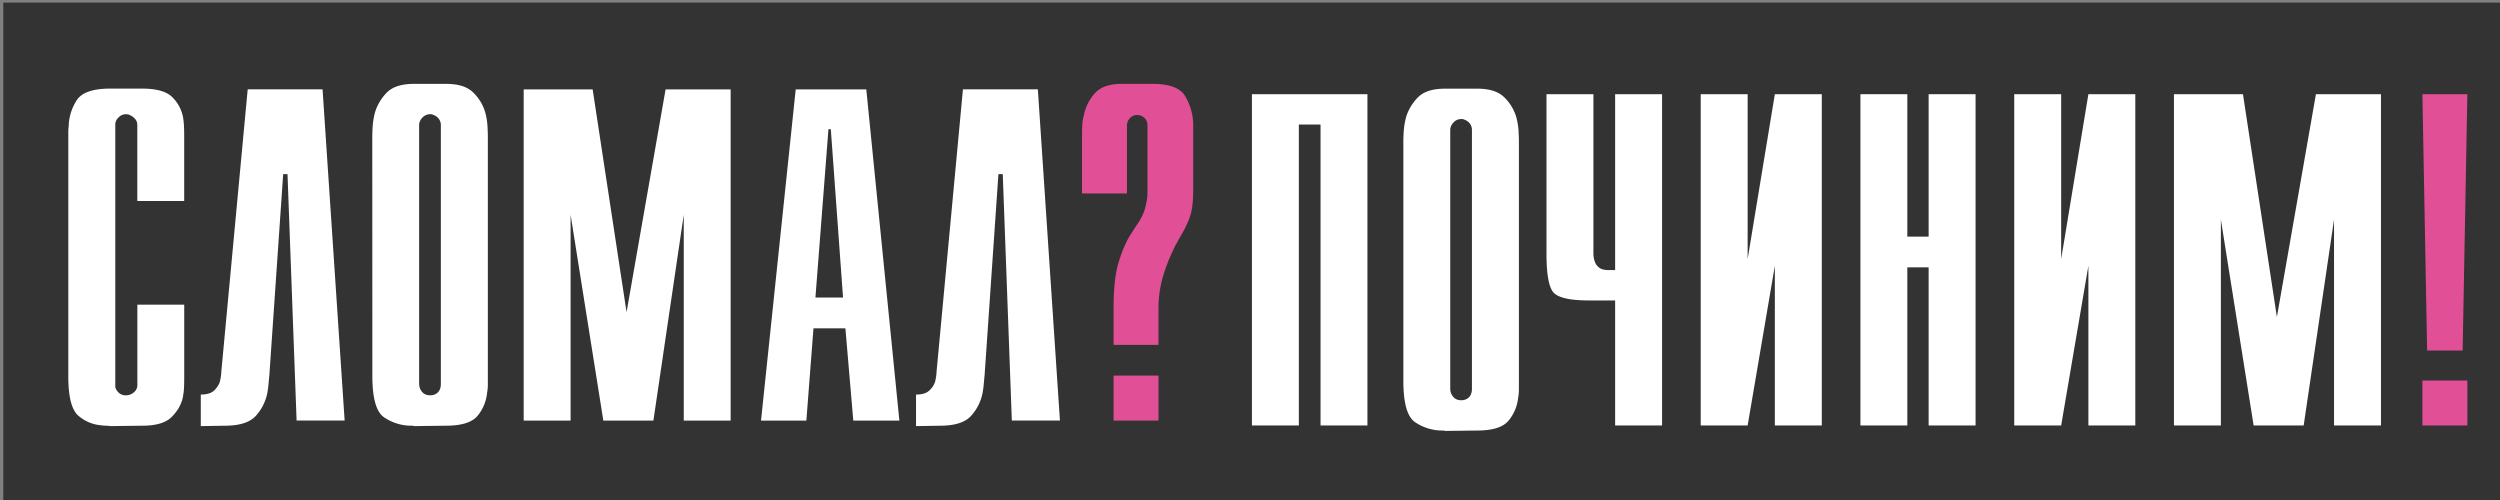
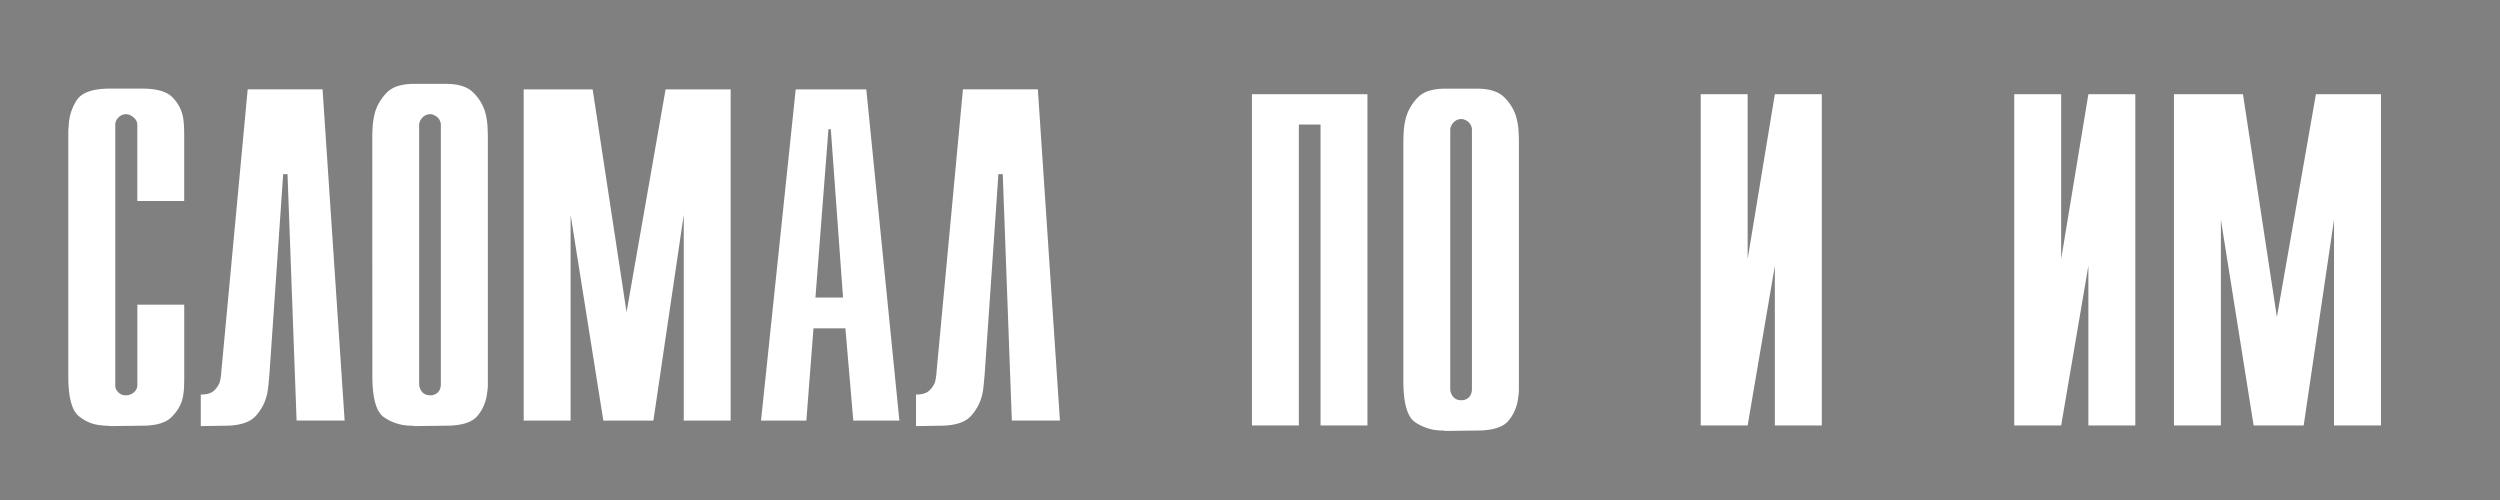
<svg xmlns="http://www.w3.org/2000/svg" xmlns:ns1="http://sodipodi.sourceforge.net/DTD/sodipodi-0.dtd" xmlns:ns2="http://www.inkscape.org/namespaces/inkscape" id="Слой_1" data-name="Слой 1" viewBox="0 0 4000 800" version="1.1" ns1:docname="логотип-01.svg" width="4000" height="800" ns2:version="1.4 (e7c3feb1, 2024-10-09)">
  <rect x="0" y="0" width="4000" height="800" fill="#808080" stroke="none" />
  <defs id="defs1">
    <style id="style1">.cls-1{fill:#333;}.cls-2{fill:#fff;}.cls-3{fill:#e15096;}</style>
  </defs>
-   <rect class="cls-1" y="4.168" width="4000" height="806.678" id="rect1" x="5.248" style="stroke-width:1.792" />
  <path class="cls-2" d="m 2003.091,150.719 h 184.808 v 530.025 h -75.035 v -481.454 h -34.701 v 481.454 h -75.072 z" id="path1" style="fill:#ffffff;fill-opacity:1;stroke-width:1.794" />
  <path class="cls-2" d="m 2245.369,227.694 v -1.257 q 0,-6.298 0.628,-16.722 a 115.873,115.873 0 0 1 3.784,-22.411 76.041,76.041 0 0 1 18.628,-31.221 q 13.526,-14.21 43.85,-14.21 h 51.101 q 29.659,0 43.546,13.887 a 72.901,72.901 0 0 1 18.93,30.915 106.525,106.525 0 0 1 3.786,22.087 q 0.628,10.766 0.628,17.027 v 397.536 a 75.592,75.592 0 0 1 -1.256,13.242 67.967,67.967 0 0 1 -14.838,35.886 q -12.937,16.399 -50.796,16.399 l -51.101,0.628 a 11.358,11.358 0 0 0 -3.464,-0.628 h -2.852 a 77.584,77.584 0 0 1 -41.645,-13.259 q -18.912,-12.559 -18.93,-66.244 z m 75.091,394.361 v 1.901 a 19.88,19.88 0 0 0 5.041,11.358 15.861,15.861 0 0 0 12.561,5.041 16.651,16.651 0 0 0 12.29,-4.718 q 4.738,-4.738 4.738,-13.582 v -413.291 a 16.92,16.92 0 0 0 -4.092,-11.986 18.75,18.75 0 0 0 -9.15,-5.687 2.189,2.189 0 0 0 -1.58,-0.628 h -2.206 a 16.364,16.364 0 0 0 -11.986,5.042 18.373,18.373 0 0 0 -5.688,11.357 v 415.193 z" id="path2" style="fill:#ffffff;fill-opacity:1;stroke-width:1.794" />
-   <path class="cls-2" d="m 2584.215,480.721 h -41.644 q -42.936,0 -55.622,-11.358 -12.685,-11.358 -12.559,-64.358 v -254.285 h 75.072 v 254.912 c 0,1.255 0.101,2.942 0.322,5.041 a 32.297,32.297 0 0 0 1.578,6.945 20.455,20.455 0 0 0 6.317,9.777 q 5.041,4.739 15.772,4.739 h 10.764 v -281.413 h 75.091 v 530.025 h -75.091 z" id="path3" style="fill:#ffffff;fill-opacity:1;stroke-width:1.794" />
  <path class="cls-2" d="m 2721.136,150.719 h 75.09 v 263.757 l 43.529,-263.757 h 75.108 v 530.025 h -75.108 v -255.556 l -43.529,255.556 h -75.09 z" id="path4" style="fill:#ffffff;fill-opacity:1;stroke-width:1.794" />
-   <path class="cls-2" d="m 2976.693,150.719 h 75.036 v 227.871 h 34.09 v -227.871 h 75.09 v 530.025 h -75.09 v -252.99 h -34.09 v 252.99 h -75.036 z" id="path5" style="fill:#ffffff;fill-opacity:1;stroke-width:1.794" />
  <path class="cls-2" d="m 3222.775,150.719 h 75.091 v 263.757 l 43.547,-263.757 h 75.072 v 530.025 h -75.072 v -255.556 l -43.547,255.556 h -75.091 z" id="path6" style="fill:#ffffff;fill-opacity:1;stroke-width:1.794" />
  <path class="cls-2" d="m 3478.333,150.719 h 110.42 l 54.276,356.502 62.458,-356.502 h 104.067 v 530.025 h -75.108 v -329.372 l -48.571,329.372 h -80.078 l -52.392,-329.372 v 329.372 h -75.072 z" id="path7" style="fill:#ffffff;fill-opacity:1;stroke-width:1.794" />
-   <path class="cls-3" d="m 3875.852,150.719 h 71.931 l -7.572,410.132 h -56.806 z m 0,458.094 h 71.931 v 71.931 h -71.931 z" id="path8" style="fill:#e15096;fill-opacity:1;stroke-width:1.794" />
  <path class="cls-1" d="m 294.766,487.484 v 117.33 c 0,4.209 -0.116,9.15 -0.316,14.822 a 100.911,100.911 0 0 1 -2.213,17.351 q -3.793,16.386 -17.667,30.277 -13.874,13.891 -47.311,13.857 l -51.088,0.632 a 34.302,34.302 0 0 0 -6.654,-0.632 44.716,44.716 0 0 1 -7.253,-0.632 63.099,63.099 0 0 1 -36.265,-14.822 q -16.702,-13.491 -16.702,-63.398 v -391.118 a 77.405,77.405 0 0 1 0.632,-9.449 79.568,79.568 0 0 1 12.61,-41.007 q 11.978,-18.931 53.633,-18.931 h 51.088 q 35.334,0 48.892,14.19 a 61.069,61.069 0 0 1 16.652,31.242 125.432,125.432 0 0 1 1.58,14.822 c 0.2,4.841 0.316,9.349 0.316,13.558 v 105.985 h -75.01 v -121.756 a 13.974,13.974 0 0 0 -3.776,-9.782 24.471,24.471 0 0 0 -8.201,-5.989 11.645,11.645 0 0 0 -3.078,-0.982 21.194,21.194 0 0 0 -3.161,-0.316 16.186,16.186 0 0 0 -11.345,4.725 16.636,16.636 0 0 0 -5.673,10.414 v 421.428 a 18.449,18.449 0 0 0 5.673,9.15 15.92,15.92 0 0 0 11.345,4.092 19.231,19.231 0 0 0 12.626,-4.725 14.656,14.656 0 0 0 5.673,-11.645 v -128.692 z" id="path9" style="fill:#ffffff;fill-opacity:1;stroke-width:1.664" />
  <path class="cls-1" d="m 431.011,599.757 c -0.416,4.209 -0.848,8.717 -1.264,13.558 -0.416,4.841 -1.048,9.782 -1.896,14.822 a 76.623,76.623 0 0 1 -17.966,36.598 q -14.19,16.403 -50.156,16.403 l -38.478,0.632 v -50.472 q 14.506,0 21.127,-6.322 a 34.935,34.935 0 0 0 9.15,-13.308 q 1.248,-4.991 1.896,-9.466 a 52.785,52.785 0 0 0 0.632,-6.937 l 42.254,-452.304 h 119.776 l 35.334,529.892 h -76.873 l -14.523,-394.262 h -6.937 z" id="path10" style="fill:#ffffff;fill-opacity:1;stroke-width:1.664" />
  <path class="cls-1" d="m 595.653,219.984 v -1.248 q 0,-6.305 0.632,-16.719 a 116.449,116.449 0 0 1 3.776,-22.408 76.523,76.523 0 0 1 18.615,-31.225 q 13.575,-14.174 43.851,-14.19 h 51.154 q 29.644,0 43.535,13.874 a 72.697,72.697 0 0 1 18.915,30.925 105.719,105.719 0 0 1 3.793,22.075 q 0.632,10.73 0.632,17.035 v 397.473 a 74.86,74.86 0 0 1 -1.264,13.309 67.707,67.707 0 0 1 -14.822,35.949 q -13.026,16.286 -50.788,16.286 l -51.088,0.632 a 11.262,11.262 0 0 0 -3.477,-0.632 h -2.828 a 77.505,77.505 0 0 1 -41.589,-13.308 q -18.948,-12.61 -18.931,-66.243 z m 75.076,394.262 v 1.88 a 19.846,19.846 0 0 0 4.991,11.362 c 2.944,3.327 7.153,4.991 12.61,4.991 a 16.636,16.636 0 0 0 12.31,-4.724 c 3.161,-3.161 4.724,-7.669 4.724,-13.558 v -413.127 a 16.952,16.952 0 0 0 -4.092,-11.994 18.831,18.831 0 0 0 -9.15,-5.673 2.179,2.179 0 0 0 -1.664,-0.632 h -2.213 a 16.369,16.369 0 0 0 -11.978,4.991 18.382,18.382 0 0 0 -5.673,11.362 v 415.14 z" id="path11" style="fill:#ffffff;fill-opacity:1;stroke-width:1.664" />
  <path class="cls-1" d="m 837.9,143.028 h 110.344 l 54.248,356.416 62.45,-356.416 h 104.089 v 529.892 h -75.026 v -329.284 l -48.559,329.284 h -80.117 l -52.369,-329.284 v 329.284 h -75.06 z" id="path12" style="fill:#ffffff;fill-opacity:1;stroke-width:1.664" />
  <path class="cls-1" d="m 1273.152,143.028 h 112.922 l 52.918,529.892 h -73.729 l -12.626,-147.607 h -51.088 l -11.362,147.607 h -72.548 z m 75.708,333.077 -19.563,-269.363 h -3.776 l -20.828,269.363 z" id="path13" style="fill:#ffffff;fill-opacity:1;stroke-width:1.664" />
  <path class="cls-1" d="m 1575.403,599.757 c -0.416,4.209 -0.848,8.717 -1.264,13.558 -0.416,4.841 -1.048,9.782 -1.897,14.822 a 76.623,76.623 0 0 1 -17.966,36.598 q -14.207,16.403 -50.156,16.403 l -38.478,0.632 v -50.472 q 14.49,0 21.127,-6.322 a 34.935,34.935 0 0 0 9.149,-13.308 90.664,90.664 0 0 0 1.896,-9.466 52.785,52.785 0 0 0 0.632,-6.937 l 42.254,-452.304 h 119.859 l 35.334,529.892 h -76.956 l -14.523,-394.262 h -6.937 z" id="path14" style="fill:#ffffff;fill-opacity:1;stroke-width:1.664" />
-   <path class="cls-1" d="m 1781.684,495.036 q 0,-49.208 8.201,-75.708 8.201,-26.5 18.299,-42.886 c 2.512,-3.793 4.824,-7.353 6.937,-10.73 2.113,-3.377 4.192,-6.521 6.305,-9.466 q 3.144,-4.991 5.673,-10.081 a 83.76,83.76 0 0 0 4.425,-10.73 c 1.264,-4.625 2.296,-9.15 3.144,-13.558 a 71.799,71.799 0 0 0 1.264,-13.575 v -107.865 a 16.136,16.136 0 0 0 -16.403,-16.403 14.756,14.756 0 0 0 -10.397,3.776 17.9,17.9 0 0 0 -5.373,8.201 6.821,6.821 0 0 1 -0.316,2.212 6.904,6.904 0 0 0 -0.316,2.213 v 109.129 h -71.915 v -91.496 c 0,-4.625 0.1,-9.981 0.316,-16.087 a 83.66,83.66 0 0 1 2.845,-18.615 74.76,74.76 0 0 1 17.035,-33.754 q 13.309,-15.454 44.151,-15.454 h 47.944 q 41.007,0 52.685,19.563 a 92.361,92.361 0 0 1 12.926,42.886 v 105.985 q 0,21.46 -2.529,33.754 a 90.464,90.464 0 0 1 -7.569,22.392 c -1.663,3.776 -3.577,7.569 -5.673,11.345 -2.096,3.776 -4.641,8.201 -7.569,13.308 q -1.896,3.76 -4.109,7.569 a 73.878,73.878 0 0 0 -4.092,8.201 282.172,282.172 0 0 0 -16.403,41.938 178.766,178.766 0 0 0 -7.569,53.234 v 57.409 h -71.915 z m 0,105.968 h 71.915 v 71.915 h -71.915 z" id="path15" style="fill:#e15096;fill-opacity:1;stroke-width:1.664" />
</svg>